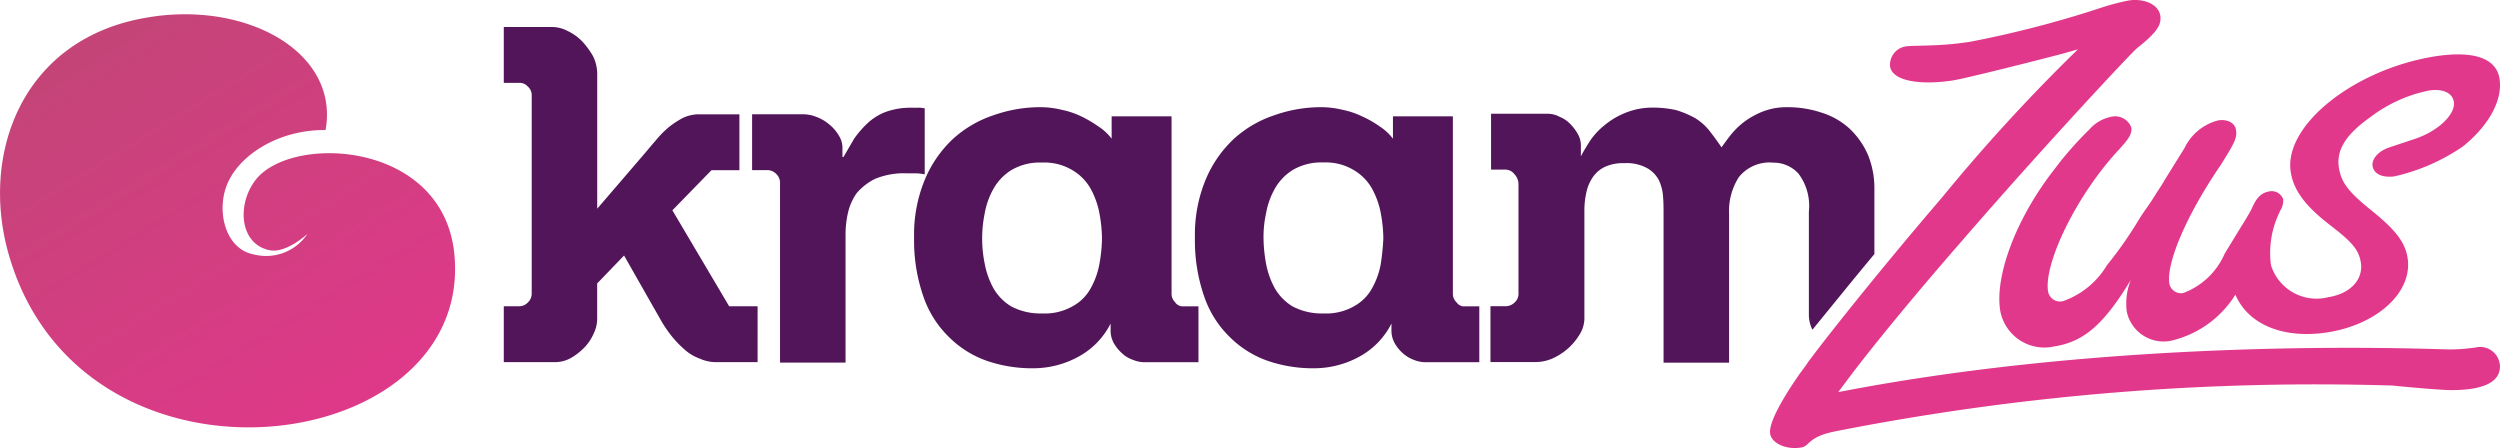
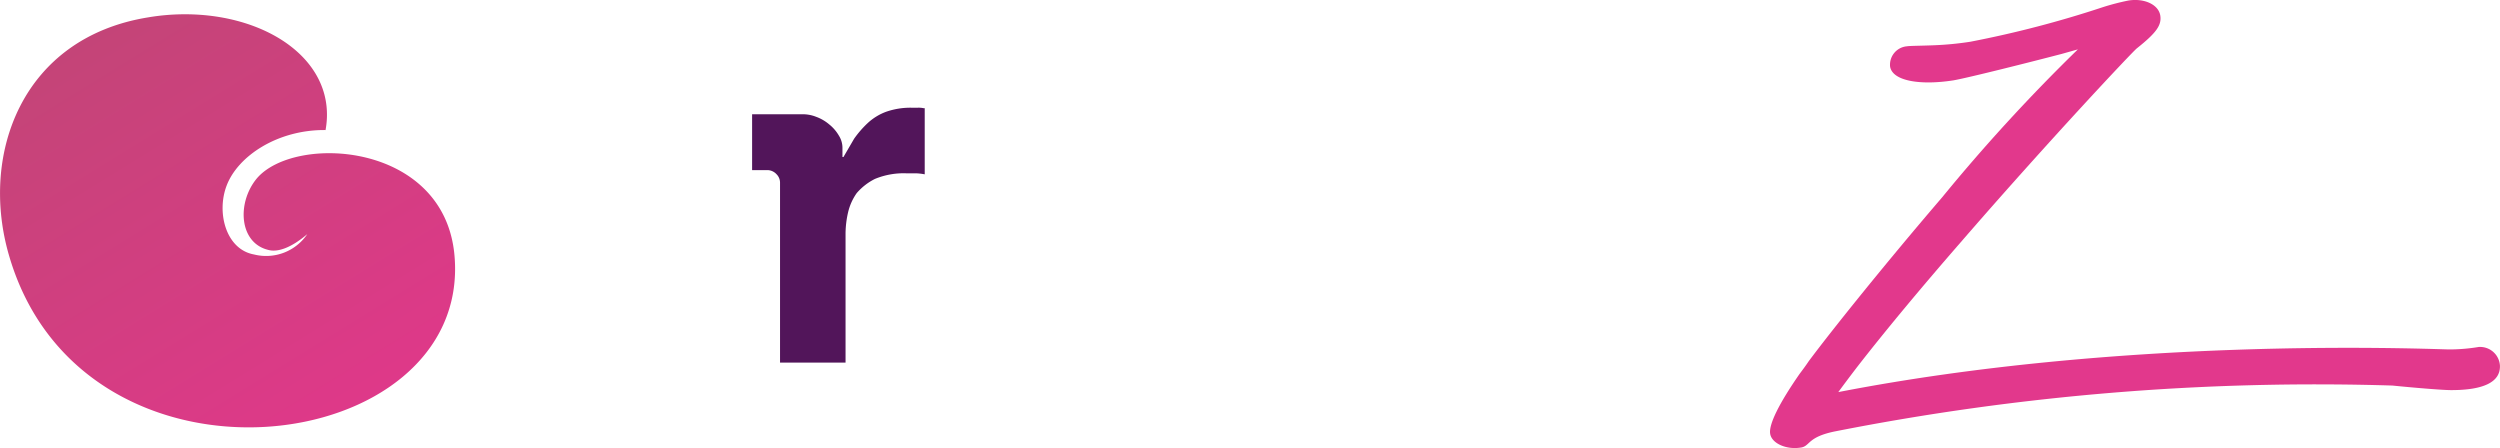
<svg xmlns="http://www.w3.org/2000/svg" width="130.161" height="23.324" viewBox="0 0 130.161 23.324">
  <defs>
    <style>.a{fill:#e2388c;}.b{fill:#52155a;}.c{fill:url(#a);}</style>
    <linearGradient id="a" x1="0.237" x2="0.795" y2="0.912" gradientUnits="objectBoundingBox">
      <stop offset="0" stop-color="#c34577" />
      <stop offset="1" stop-color="#e2378b" />
    </linearGradient>
  </defs>
  <g transform="translate(-87.793 -77.387)">
    <g transform="translate(114.022 77.387)">
      <g transform="translate(65.931 0)">
-         <path class="a" d="M507.543,89.341c-.185-1.058-1.375-1.454-3.384-1.137-4.23.687-7.879,3.622-7.482,6.028.159,1,.82,1.824,2.142,2.829,1.058.82,1.4,1.216,1.507,1.877.132.872-.529,1.613-1.692,1.8a2.485,2.485,0,0,1-2.988-1.666,4.832,4.832,0,0,1,.37-2.591l.106-.238a.955.955,0,0,0,.159-.608.638.638,0,0,0-.74-.4c-.4.079-.635.291-.9.9-.079.159-.291.529-.529.9l-.872,1.428a3.807,3.807,0,0,1-2.168,2.062.625.625,0,0,1-.714-.476c-.185-1.084.925-3.649,2.67-6.187.74-1.19.872-1.428.793-1.851-.053-.344-.449-.555-.925-.476a2.669,2.669,0,0,0-1.745,1.428l-1.084,1.745c-.079.159-.132.212-.5.793-.238.4-.555.793-.793,1.19a20.711,20.711,0,0,1-1.666,2.38,4.326,4.326,0,0,1-2.3,1.877.635.635,0,0,1-.767-.5c-.238-1.454,1.481-5.023,3.675-7.376.582-.635.687-.846.661-1.163a.9.9,0,0,0-1.084-.555,2.024,2.024,0,0,0-1.11.661,17.832,17.832,0,0,0-1.851,2.115c-1.956,2.512-3.093,5.526-2.776,7.35a2.337,2.337,0,0,0,2.8,1.824c1.533-.238,2.591-1.137,3.992-3.463a3.317,3.317,0,0,0-.212,1.639,1.956,1.956,0,0,0,2.485,1.481,5.375,5.375,0,0,0,3.173-2.353c.661,1.56,2.512,2.327,4.838,1.956,2.591-.423,4.415-2.115,4.124-3.887-.132-.793-.608-1.428-1.851-2.432-1.216-.978-1.586-1.454-1.719-2.221-.159-.925.344-1.745,1.613-2.644a7.5,7.5,0,0,1,3.067-1.4c.714-.106,1.216.106,1.3.582.106.661-.846,1.56-2.089,1.956l-1.348.449c-.529.212-.846.582-.793.952.079.423.529.608,1.137.529a10.281,10.281,0,0,0,3.569-1.56c1.322-1.058,2.089-2.406,1.9-3.543" transform="translate(-469.569 -85.266)" />
        <path class="a" d="M473.287,95.448a9.42,9.42,0,0,1-1.586.132c-1.983-.053-17.079-.635-31.78,2.221q.436-.595.952-1.269c1.56-2.009,3.464-4.283,5.42-6.53,4.415-5.1,8.91-9.888,9.174-10.1,1.031-.82,1.3-1.216,1.216-1.719-.106-.582-.872-.9-1.666-.767a12.467,12.467,0,0,0-1.322.344,55.071,55.071,0,0,1-6.9,1.8,16.459,16.459,0,0,1-1.93.185c-.661.026-1.216.026-1.375.053a.963.963,0,0,0-.872,1.058c.132.767,1.613.978,3.3.714.767-.132,4.2-1,5.631-1.375l.846-.238a92.465,92.465,0,0,0-7.059,7.694c-2.882,3.358-5.711,6.874-6.953,8.54-.159.238-.317.449-.476.661-1.084,1.56-1.613,2.644-1.533,3.12.079.5.846.846,1.613.714.476-.079.317-.555,1.8-.846a129.327,129.327,0,0,1,28.977-2.38c1.322.132,2.644.238,3.067.238,1.692,0,2.565-.423,2.538-1.269a1.036,1.036,0,0,0-1.084-.978" transform="translate(-436.371 -77.387)" />
      </g>
-       <path class="b" d="M195.778,92.244l2.036-2.089h1.454V87.247h-2.142a1.908,1.908,0,0,0-.846.212,4.564,4.564,0,0,0-.74.5,5.451,5.451,0,0,0-.661.687c-.212.238-.423.5-.608.714l-2.406,2.8V85.106a2.114,2.114,0,0,0-.211-.872,4.06,4.06,0,0,0-.555-.767,2.581,2.581,0,0,0-.767-.555,1.77,1.77,0,0,0-.872-.212H187v2.908h.82a.563.563,0,0,1,.423.185.6.6,0,0,1,.211.423v10.39a.652.652,0,0,1-.211.449.619.619,0,0,1-.449.185H187v2.908h2.723a1.677,1.677,0,0,0,.767-.212,3.187,3.187,0,0,0,.687-.529,2.441,2.441,0,0,0,.5-.74,1.74,1.74,0,0,0,.185-.793V96.052l1.4-1.454,1.956,3.437a6.654,6.654,0,0,0,.529.767,5.451,5.451,0,0,0,.661.687,2.441,2.441,0,0,0,.793.476,2.074,2.074,0,0,0,.872.185h2.142V97.241h-1.481Z" transform="translate(-187 -81.295)" />
      <path class="b" d="M244.836,98.626a1.287,1.287,0,0,0-.317-.026H244.2a3.847,3.847,0,0,0-1.322.211,2.879,2.879,0,0,0-.952.582,5.292,5.292,0,0,0-.714.82l-.555.952h-.053v-.449a1.193,1.193,0,0,0-.185-.661,2.1,2.1,0,0,0-.5-.582,2.225,2.225,0,0,0-.687-.4,1.87,1.87,0,0,0-.714-.132H235.9v2.908h.82a.652.652,0,0,1,.449.212.619.619,0,0,1,.185.449v9.359h3.411V105.13a5.061,5.061,0,0,1,.132-1.084,2.864,2.864,0,0,1,.449-1,3.052,3.052,0,0,1,.952-.74,3.91,3.91,0,0,1,1.613-.291h.5a2.913,2.913,0,0,1,.476.053V98.626Z" transform="translate(-222.971 -92.992)" />
-       <path class="b" d="M281.39,108.653a.605.605,0,0,1-.185-.423V98.976h-3.12v1.163a2.656,2.656,0,0,0-.687-.635,6.161,6.161,0,0,0-.9-.529,4.3,4.3,0,0,0-1.031-.344,4.594,4.594,0,0,0-1.031-.132,7.265,7.265,0,0,0-2.512.423,5.887,5.887,0,0,0-2.115,1.243,6.149,6.149,0,0,0-1.454,2.115,7.48,7.48,0,0,0-.555,3.014,8.845,8.845,0,0,0,.476,3.04,5.351,5.351,0,0,0,1.322,2.115,5.259,5.259,0,0,0,1.956,1.243,7.222,7.222,0,0,0,2.432.4,4.9,4.9,0,0,0,2.379-.608,4.014,4.014,0,0,0,1.666-1.719v.344a1.358,1.358,0,0,0,.159.661,2.071,2.071,0,0,0,.423.529,1.51,1.51,0,0,0,.555.344,1.671,1.671,0,0,0,.555.132h2.882v-2.908h-.872a.5.5,0,0,1-.344-.212m-3.939-2.009a4.027,4.027,0,0,1-.449,1.269,2.356,2.356,0,0,1-.952.952,2.94,2.94,0,0,1-1.586.37,3.234,3.234,0,0,1-1.613-.37,2.653,2.653,0,0,1-.925-.952,4.274,4.274,0,0,1-.449-1.269,6.545,6.545,0,0,1,0-2.617,4.026,4.026,0,0,1,.449-1.269,2.724,2.724,0,0,1,.925-.978,2.913,2.913,0,0,1,1.613-.4,2.819,2.819,0,0,1,1.586.4,2.591,2.591,0,0,1,.952.978,4.274,4.274,0,0,1,.449,1.269,7.694,7.694,0,0,1,.132,1.3,7.991,7.991,0,0,1-.132,1.322" transform="translate(-246.437 -92.918)" />
-       <path class="b" d="M336.716,108.653a.605.605,0,0,1-.185-.423V98.976h-3.12v1.163a2.655,2.655,0,0,0-.687-.635,5.261,5.261,0,0,0-.925-.529,4.3,4.3,0,0,0-1.031-.344,4.794,4.794,0,0,0-1.031-.132,7.265,7.265,0,0,0-2.512.423,5.887,5.887,0,0,0-2.115,1.243,6.148,6.148,0,0,0-1.454,2.115,7.481,7.481,0,0,0-.555,3.014,8.845,8.845,0,0,0,.476,3.04,5.351,5.351,0,0,0,1.322,2.115,5.259,5.259,0,0,0,1.956,1.243,7.221,7.221,0,0,0,2.432.4,4.9,4.9,0,0,0,2.38-.608,4.014,4.014,0,0,0,1.666-1.719v.344a1.358,1.358,0,0,0,.159.661,2.07,2.07,0,0,0,.423.529,1.761,1.761,0,0,0,.555.344,1.671,1.671,0,0,0,.555.132h2.882v-2.908h-.872a.52.52,0,0,1-.317-.212m-3.939-2.009a4.025,4.025,0,0,1-.449,1.269,2.356,2.356,0,0,1-.952.952,2.94,2.94,0,0,1-1.586.37,3.234,3.234,0,0,1-1.613-.37,2.653,2.653,0,0,1-.925-.952,4.274,4.274,0,0,1-.449-1.269,7.723,7.723,0,0,1-.132-1.322,5.674,5.674,0,0,1,.132-1.3,4.027,4.027,0,0,1,.449-1.269,2.724,2.724,0,0,1,.925-.978,2.913,2.913,0,0,1,1.613-.4,2.819,2.819,0,0,1,1.586.4,2.591,2.591,0,0,1,.952.978,4.273,4.273,0,0,1,.449,1.269,7.691,7.691,0,0,1,.132,1.3,12.426,12.426,0,0,1-.132,1.322" transform="translate(-287.117 -92.918)" />
-       <path class="b" d="M401.288,102.836a4.577,4.577,0,0,0-.344-1.877,4.147,4.147,0,0,0-.952-1.348,3.815,3.815,0,0,0-1.428-.82,5.529,5.529,0,0,0-1.771-.291,3.418,3.418,0,0,0-1.348.238,4.305,4.305,0,0,0-.978.555,4.227,4.227,0,0,0-.687.687c-.185.238-.317.423-.449.608-.238-.344-.449-.635-.661-.9a2.783,2.783,0,0,0-.74-.635,5.137,5.137,0,0,0-.952-.4,5.524,5.524,0,0,0-1.216-.132,3.7,3.7,0,0,0-1.481.291,3.953,3.953,0,0,0-1.084.661,3.524,3.524,0,0,0-.74.82c-.185.291-.344.555-.449.767v-.582a1.205,1.205,0,0,0-.159-.582,2.515,2.515,0,0,0-.4-.529A1.574,1.574,0,0,0,384.9,99a1.3,1.3,0,0,0-.608-.159h-2.961v2.908h.767a.591.591,0,0,1,.449.238.767.767,0,0,1,.212.476v5.79a.6.6,0,0,1-.212.423.664.664,0,0,1-.449.185H381.3v2.908h2.353a2.253,2.253,0,0,0,.872-.185,3.344,3.344,0,0,0,.82-.529,3.244,3.244,0,0,0,.608-.74,1.62,1.62,0,0,0,.238-.82V103.92a4.181,4.181,0,0,1,.106-1,2.184,2.184,0,0,1,.344-.793,1.554,1.554,0,0,1,.635-.529,2.275,2.275,0,0,1,1-.185,2.206,2.206,0,0,1,1.19.264,1.548,1.548,0,0,1,.608.635,2.346,2.346,0,0,1,.212.846c.026.317.026.608.026.872V111.8h3.411v-7.747a3.294,3.294,0,0,1,.5-1.9,2.038,2.038,0,0,1,1.8-.767,1.761,1.761,0,0,1,1.3.555,2.778,2.778,0,0,1,.555,1.983v5.367a1.741,1.741,0,0,0,.185.793c.952-1.163,2.036-2.512,3.226-3.939v-3.3Z" transform="translate(-329.929 -92.918)" />
    </g>
    <g transform="translate(87.793 78.131)">
      <path class="c" d="M95.515,80.359c-6.583,1.058-8.8,7.139-7.244,12.426,3.86,13.193,24.086,10.523,23.187,0-.5-5.949-8.355-6.372-10.311-4.019-1.031,1.269-.9,3.331.608,3.7.476.132,1.163-.079,2.036-.82a2.585,2.585,0,0,1-2.776,1.058c-1.454-.264-1.956-2.168-1.428-3.569.582-1.56,2.67-2.935,5.156-2.908.635-3.516-2.935-6.028-7.324-6.028a11.562,11.562,0,0,0-1.9.159" transform="translate(-87.793 -80.2)" />
    </g>
  </g>
</svg>